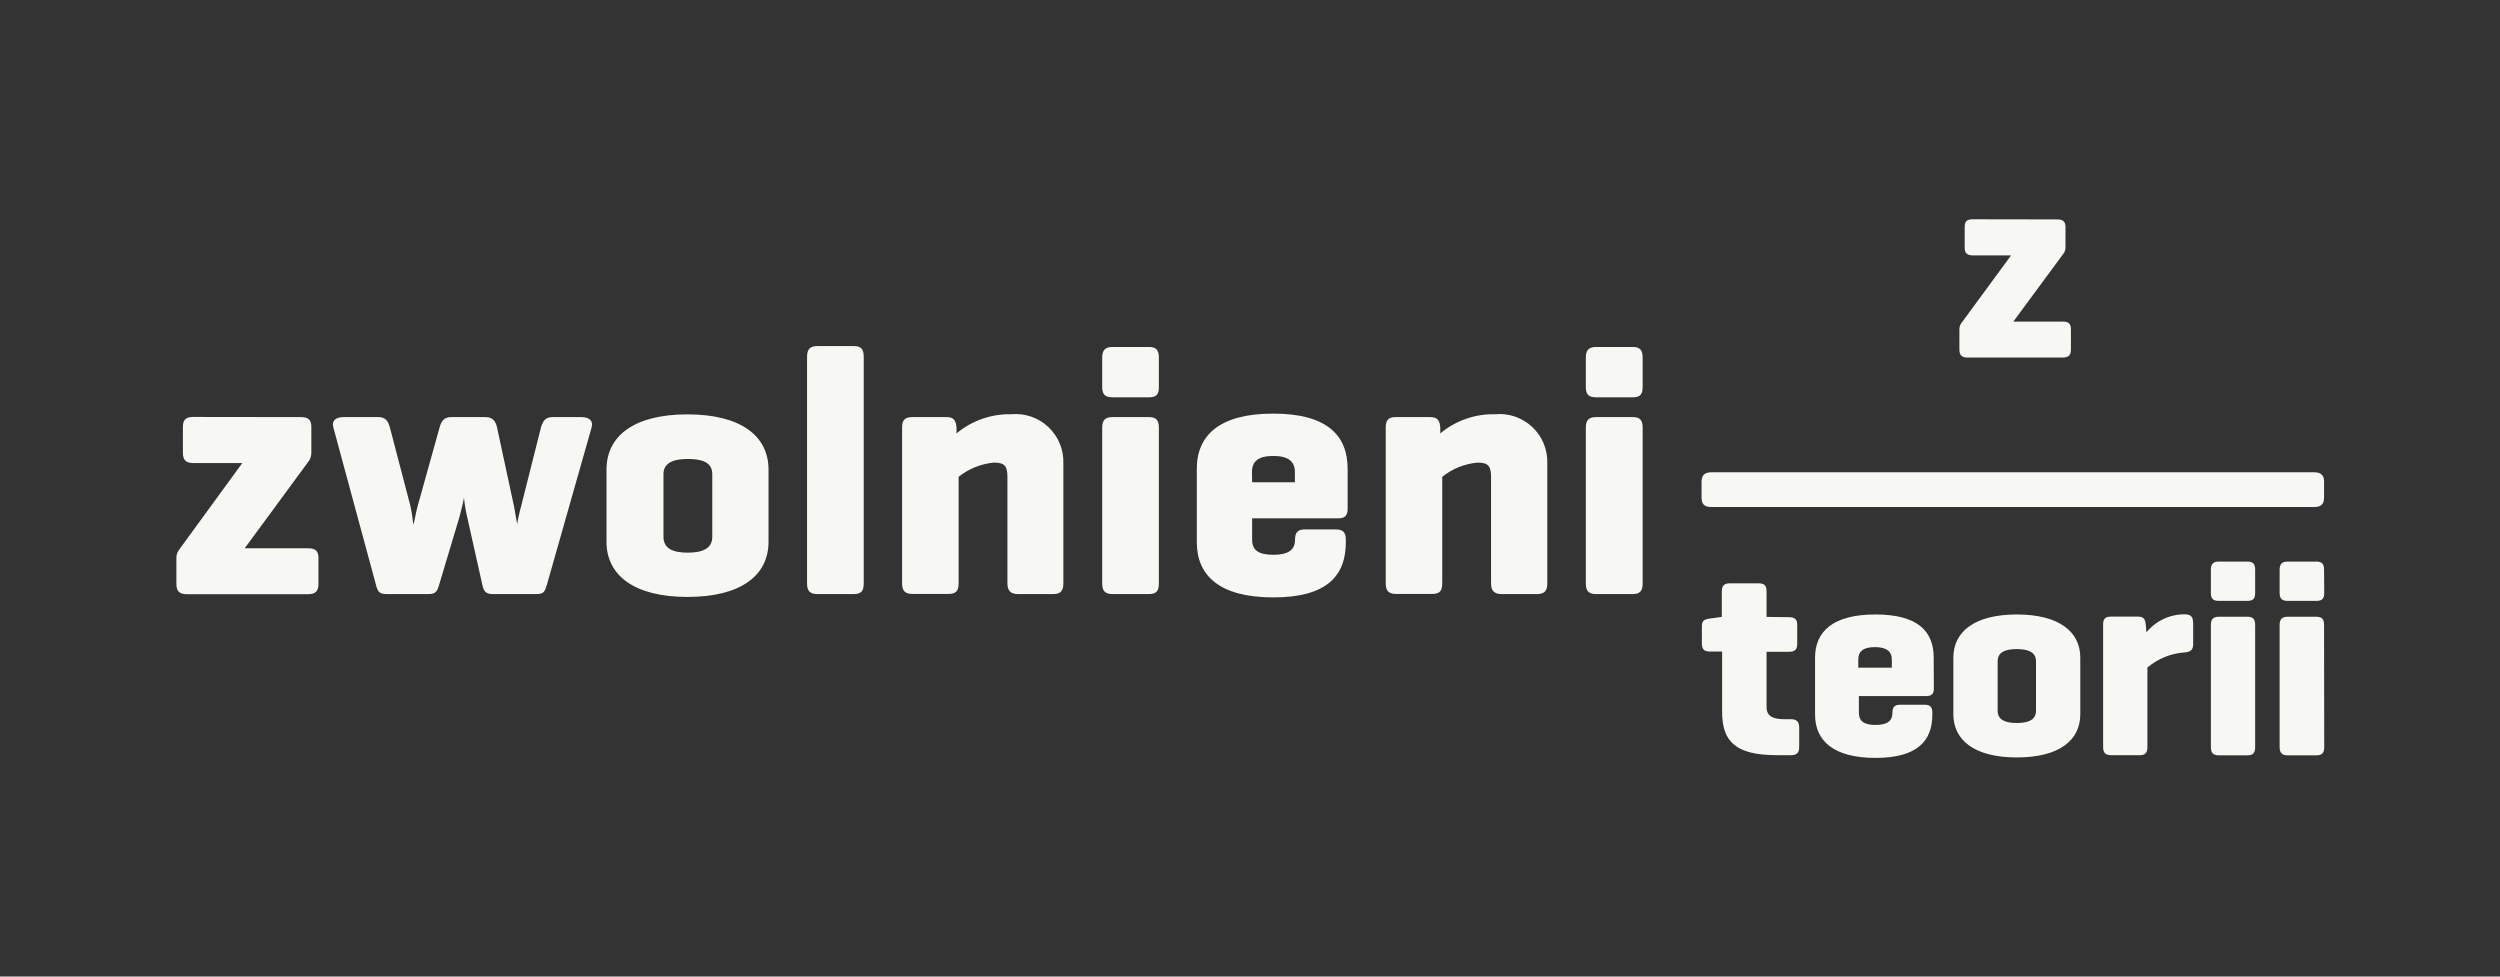
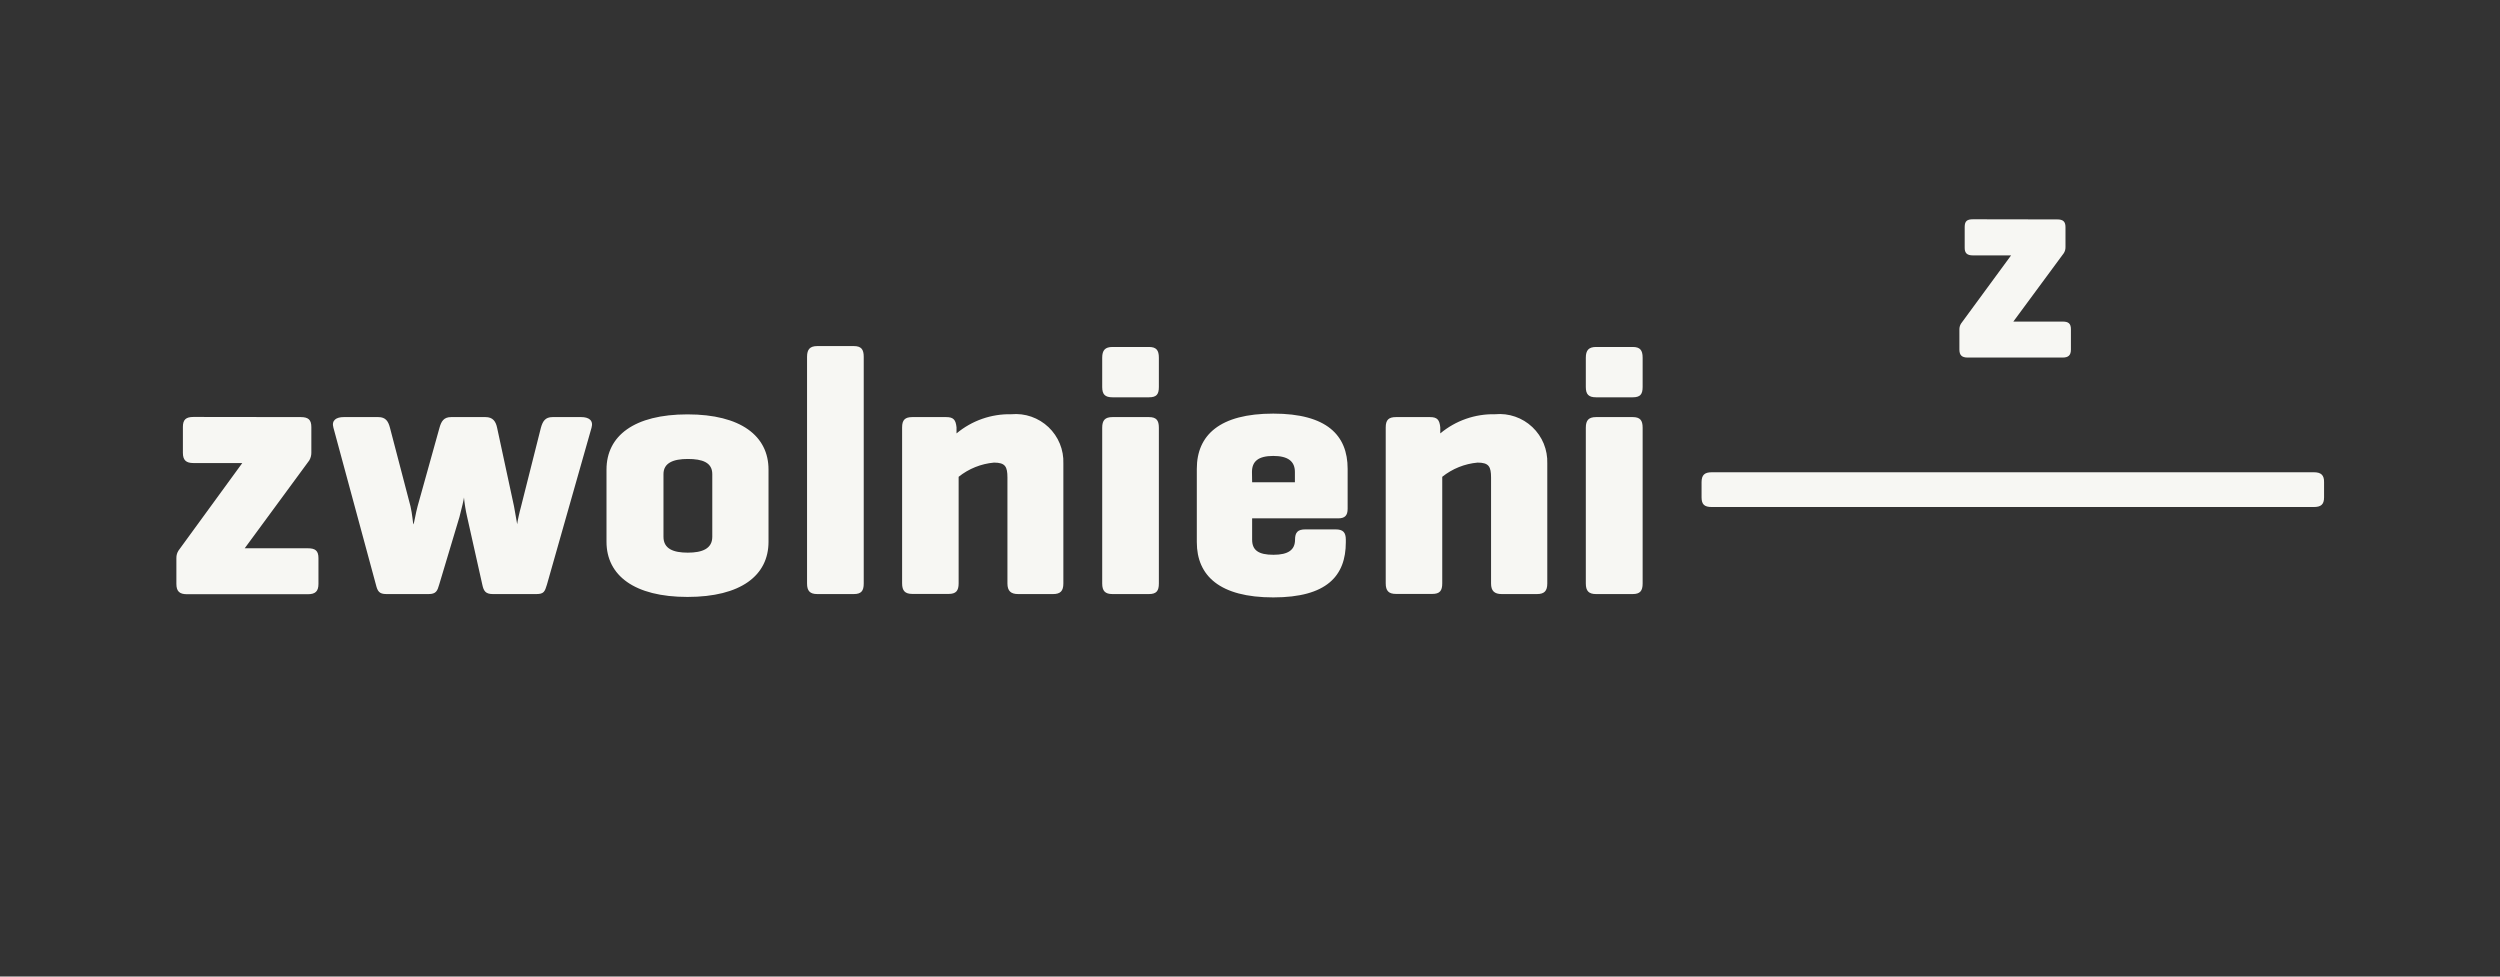
<svg xmlns="http://www.w3.org/2000/svg" width="128" height="50" viewBox="0 0 128 50" fill="none">
  <rect x="0" y="0" width="128" height="50" fill="#333333" stroke="none" />
  <path d="M87.639 25.959C87.275 25.959 87.12 25.835 87.12 25.464V24.69C87.12 24.319 87.275 24.18 87.646 24.18H118.474C118.837 24.18 119 24.327 118.992 24.69V25.464C118.992 25.835 118.829 25.959 118.466 25.959H87.639ZM105.327 11.234C105.621 11.234 105.753 11.335 105.753 11.629V12.65C105.756 12.76 105.726 12.867 105.668 12.96L103.083 16.465H105.606C105.907 16.465 106.031 16.566 106.031 16.86V17.896C106.031 18.191 105.9 18.307 105.606 18.307H100.746C100.452 18.307 100.321 18.191 100.321 17.896V16.867C100.32 16.761 100.349 16.656 100.406 16.566L102.967 13.076H101.009C100.715 13.076 100.584 12.96 100.592 12.666V11.621C100.592 11.319 100.715 11.227 101.017 11.227L105.327 11.234Z" fill="#F7F7F3" />
  <path d="M15.399 21.355C15.779 21.355 15.941 21.487 15.941 21.866V23.174C15.943 23.315 15.905 23.454 15.833 23.576L12.529 28.072H15.763C16.142 28.072 16.305 28.196 16.305 28.575V29.898C16.305 30.277 16.142 30.424 15.763 30.424H9.573C9.194 30.424 9.031 30.277 9.031 29.898V28.567C9.029 28.433 9.067 28.301 9.14 28.188L12.405 23.708H9.906C9.527 23.708 9.364 23.561 9.364 23.182V21.858C9.364 21.479 9.527 21.348 9.906 21.348L15.399 21.355ZM28.004 29.929C27.896 30.293 27.842 30.416 27.463 30.416H25.234C24.855 30.416 24.762 30.254 24.693 29.929L23.919 26.47C23.842 26.142 23.788 25.808 23.756 25.472C23.756 25.526 23.633 26.068 23.524 26.47L22.487 29.929C22.395 30.254 22.325 30.416 21.946 30.416H19.787C19.408 30.416 19.33 30.269 19.245 29.929L17.071 21.897C16.962 21.518 17.218 21.355 17.597 21.355H19.369C19.748 21.355 19.88 21.572 19.965 21.897L21.017 25.921C21.11 26.315 21.141 26.787 21.164 26.842C21.187 26.896 21.288 26.246 21.381 25.921L22.503 21.897C22.596 21.572 22.719 21.355 23.099 21.355H24.855C25.234 21.355 25.381 21.572 25.451 21.897L26.317 25.921L26.48 26.842C26.48 26.749 26.604 26.192 26.681 25.921L27.695 21.897C27.788 21.572 27.912 21.355 28.291 21.355H29.761C30.14 21.355 30.395 21.518 30.287 21.897L28.004 29.929ZM36.469 24.273C36.469 23.677 35.959 23.499 35.216 23.499C34.473 23.499 33.97 23.7 33.97 24.273V27.484C33.97 28.103 34.481 28.296 35.216 28.296C35.951 28.296 36.469 28.095 36.469 27.484V24.273ZM31.053 24.041C31.053 22.315 32.469 21.216 35.2 21.216C37.932 21.216 39.348 22.323 39.348 24.041V27.739C39.348 29.465 37.932 30.563 35.2 30.563C32.469 30.563 31.053 29.457 31.053 27.739V24.041ZM44.223 29.875C44.223 30.254 44.099 30.416 43.712 30.416H41.847C41.468 30.416 41.321 30.254 41.321 29.875V18.268C41.321 17.889 41.468 17.719 41.847 17.719H43.712C44.091 17.719 44.223 17.881 44.223 18.268V29.875ZM48.447 21.355C48.827 21.355 48.935 21.503 48.974 21.882V22.191C49.76 21.534 50.758 21.185 51.782 21.209C52.128 21.177 52.476 21.22 52.804 21.334C53.131 21.448 53.431 21.631 53.683 21.869C53.934 22.108 54.133 22.397 54.264 22.718C54.395 23.039 54.457 23.384 54.444 23.731V29.875C54.444 30.254 54.297 30.416 53.918 30.416H52.131C51.752 30.416 51.581 30.254 51.581 29.875V24.458C51.581 23.893 51.473 23.685 50.893 23.685C50.231 23.744 49.601 23.997 49.082 24.412V29.867C49.082 30.246 48.95 30.409 48.571 30.409H46.714C46.335 30.409 46.188 30.246 46.188 29.867V21.882C46.188 21.503 46.335 21.355 46.714 21.355H48.447ZM59.334 29.875C59.334 30.254 59.211 30.416 58.824 30.416H56.959C56.58 30.416 56.433 30.254 56.433 29.875V21.897C56.433 21.518 56.58 21.355 56.959 21.355H58.824C59.203 21.355 59.334 21.518 59.334 21.897V29.875ZM59.334 19.816C59.334 20.195 59.211 20.342 58.824 20.342H56.959C56.58 20.342 56.433 20.195 56.433 19.816V18.314C56.433 17.935 56.58 17.765 56.959 17.765H58.824C59.203 17.765 59.334 17.928 59.334 18.314V19.816ZM64.109 24.691H66.299V24.164C66.299 23.623 65.95 23.344 65.192 23.344C64.434 23.344 64.101 23.615 64.101 24.164L64.109 24.691ZM68.999 26.052C68.999 26.401 68.852 26.54 68.511 26.54H64.109V27.631C64.109 28.172 64.434 28.405 65.2 28.405C65.966 28.405 66.306 28.149 66.306 27.631C66.306 27.252 66.453 27.105 66.832 27.105H68.38C68.759 27.105 68.906 27.252 68.906 27.631V27.762C68.906 29.488 67.931 30.587 65.192 30.587C62.453 30.587 61.277 29.48 61.277 27.762V24.002C61.277 22.276 62.453 21.177 65.192 21.177C67.931 21.177 68.999 22.284 68.999 24.002V26.052ZM73.216 21.355C73.595 21.355 73.704 21.503 73.742 21.882V22.191C74.528 21.534 75.527 21.185 76.551 21.209C76.897 21.176 77.246 21.218 77.575 21.332C77.903 21.445 78.204 21.627 78.456 21.866C78.709 22.105 78.908 22.395 79.04 22.716C79.171 23.038 79.233 23.384 79.221 23.731V29.875C79.221 30.254 79.073 30.416 78.694 30.416H76.891C76.512 30.416 76.342 30.254 76.342 29.875V24.458C76.342 23.893 76.234 23.685 75.653 23.685C74.992 23.744 74.362 23.997 73.843 24.412V29.867C73.843 30.246 73.719 30.409 73.332 30.409H71.475C71.096 30.409 70.949 30.246 70.949 29.867V21.882C70.949 21.503 71.096 21.355 71.475 21.355H73.216ZM84.103 29.875C84.103 30.254 83.972 30.416 83.592 30.416H81.72C81.341 30.416 81.194 30.254 81.194 29.875V21.897C81.194 21.518 81.341 21.355 81.72 21.355H83.592C83.972 21.355 84.103 21.518 84.103 21.897V29.875ZM84.103 19.816C84.103 20.195 83.972 20.342 83.592 20.342H81.72C81.341 20.342 81.194 20.195 81.194 19.816V18.314C81.194 17.935 81.341 17.765 81.72 17.765H83.592C83.972 17.765 84.103 17.928 84.103 18.314V19.816Z" fill="#F7F7F3" />
-   <path d="M91.593 31.6C91.887 31.6 92.018 31.701 92.018 31.995V32.962C92.018 33.264 91.887 33.372 91.593 33.372H90.448V36.197C90.448 36.669 90.772 36.823 91.353 36.823H91.693C91.987 36.823 92.119 36.955 92.119 37.249V38.255C92.119 38.549 91.987 38.665 91.693 38.665H90.981C88.838 38.665 88.173 37.945 88.173 36.452V33.357H87.546C87.252 33.357 87.136 33.241 87.136 32.947V32.08C87.136 31.778 87.252 31.709 87.546 31.67L88.157 31.585V30.293C88.157 29.991 88.273 29.867 88.567 29.867H90.045C90.347 29.867 90.448 29.991 90.448 30.293V31.585L91.593 31.6ZM95.144 34.185H96.862V33.775C96.862 33.349 96.591 33.133 95.996 33.133C95.4 33.133 95.144 33.341 95.144 33.775V34.185ZM99.013 35.253C99.013 35.523 98.897 35.639 98.626 35.639H95.175V36.491C95.175 36.916 95.431 37.117 96.026 37.117C96.622 37.117 96.893 36.916 96.893 36.491C96.893 36.197 97.009 36.081 97.303 36.081H98.526C98.828 36.081 98.936 36.197 98.936 36.491V36.591C98.936 37.938 98.162 38.804 96.026 38.804C93.891 38.804 92.931 37.938 92.931 36.591V33.674C92.931 32.328 93.852 31.461 96.026 31.461C98.201 31.461 99.005 32.328 99.005 33.674L99.013 35.253ZM104.244 33.86C104.244 33.396 103.849 33.233 103.261 33.233C102.673 33.233 102.279 33.388 102.279 33.86V36.382C102.279 36.862 102.673 37.017 103.261 37.017C103.849 37.017 104.244 36.862 104.244 36.382V33.86ZM100.011 33.674C100.011 32.328 101.118 31.461 103.261 31.461C105.405 31.461 106.511 32.328 106.511 33.674V36.568C106.511 37.922 105.405 38.781 103.261 38.781C101.118 38.781 100.011 37.914 100.011 36.568V33.674ZM112.291 31.871V32.978C112.291 33.272 112.16 33.372 111.866 33.403C111.16 33.449 110.487 33.72 109.947 34.177V38.239C109.947 38.541 109.846 38.665 109.552 38.665H108.09C107.788 38.665 107.68 38.541 107.68 38.239V31.98C107.68 31.678 107.788 31.57 108.09 31.57H109.451C109.753 31.57 109.831 31.686 109.862 31.98L109.9 32.374C110.137 32.084 110.435 31.85 110.774 31.691C111.113 31.532 111.483 31.45 111.858 31.453C112.152 31.453 112.283 31.57 112.283 31.863M115.464 38.247C115.464 38.541 115.363 38.673 115.069 38.673H113.607C113.305 38.673 113.197 38.541 113.197 38.247V32.003C113.197 31.709 113.313 31.577 113.607 31.577H115.069C115.363 31.577 115.464 31.709 115.464 32.003V38.247ZM115.464 30.355C115.464 30.649 115.363 30.765 115.069 30.765H113.607C113.305 30.765 113.197 30.649 113.197 30.355V29.178C113.197 28.877 113.313 28.753 113.607 28.753H115.069C115.363 28.753 115.464 28.877 115.464 29.178V30.355ZM119 38.247C119 38.541 118.899 38.673 118.597 38.673H117.127C116.833 38.673 116.717 38.541 116.717 38.247V32.003C116.717 31.709 116.833 31.577 117.127 31.577H118.59C118.892 31.577 118.992 31.709 118.992 32.003L119 38.247ZM119 30.355C119 30.649 118.899 30.765 118.597 30.765H117.127C116.833 30.765 116.717 30.649 116.717 30.355V29.178C116.717 28.877 116.833 28.753 117.127 28.753H118.59C118.892 28.753 118.992 28.877 118.992 29.178L119 30.355Z" fill="#F7F7F3" />
</svg>